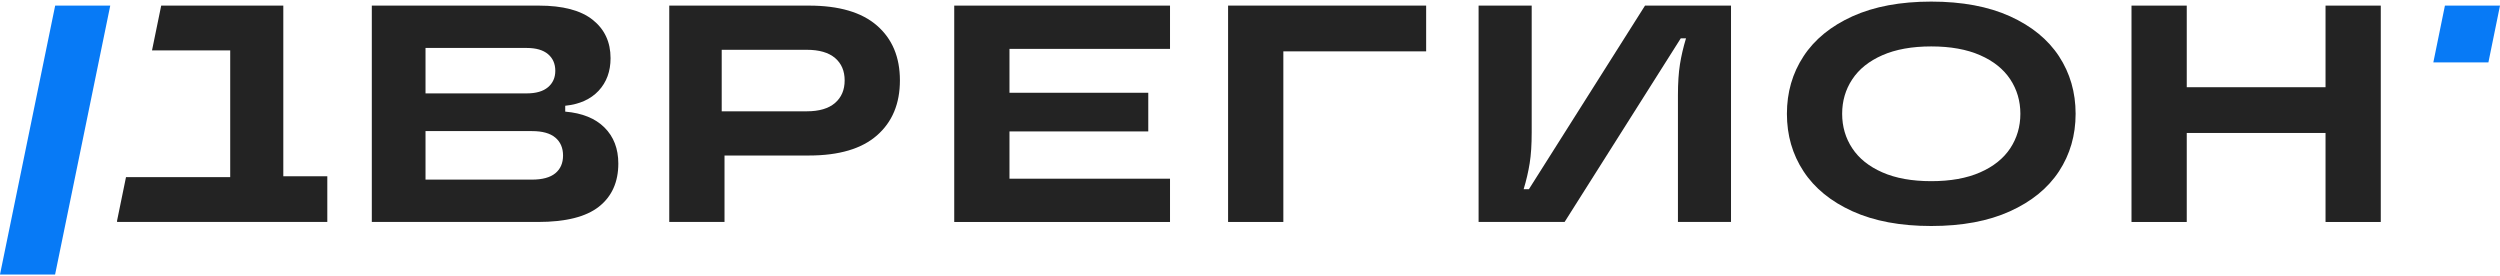
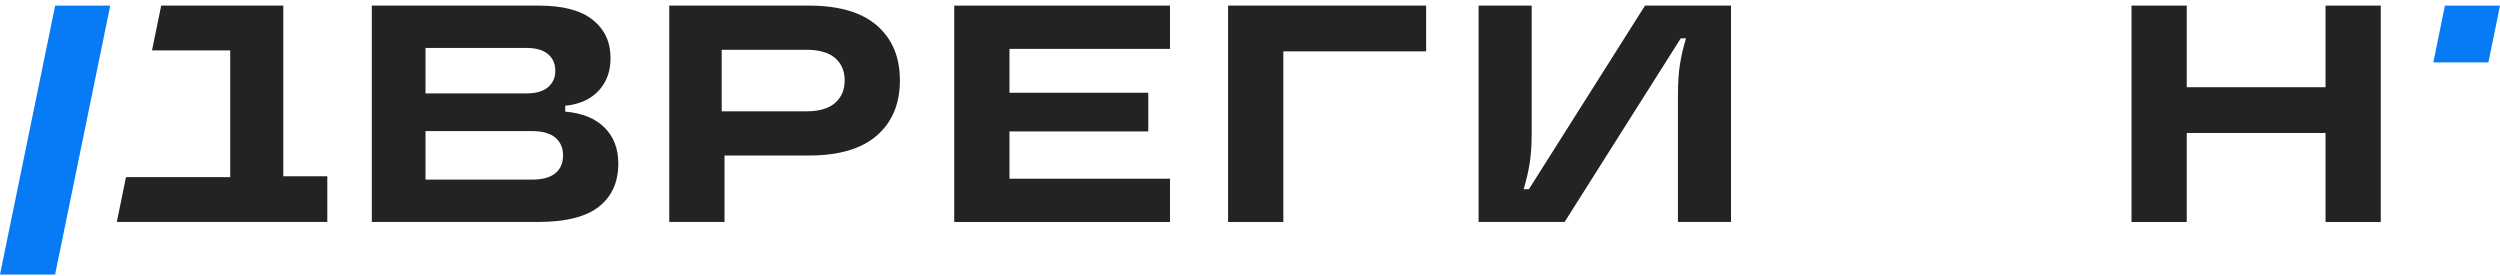
<svg xmlns="http://www.w3.org/2000/svg" width="1168" height="129" viewBox="0 0 1168 129" fill="none">
  <path d="M248.557 83.915C253.392 83.915 257.027 82.926 259.437 80.956C261.847 78.979 263.055 76.211 263.055 72.654C263.055 69.09 261.847 66.3 259.437 64.276C257.027 62.252 253.392 61.248 248.557 61.248H198.802V83.915H248.557ZM198.802 22.406V43.633H246.085C250.451 43.633 253.754 42.667 256.033 40.742C258.297 38.819 259.437 36.266 259.437 33.085C259.437 29.811 258.297 27.22 256.033 25.289C253.754 23.372 250.451 22.406 246.085 22.406H198.802ZM264.072 52.149C272.002 52.824 278.124 55.3 282.42 59.585C286.732 63.87 288.88 69.481 288.88 76.411C288.88 85.065 285.854 91.788 279.825 96.548C273.766 101.324 264.272 103.7 251.314 103.7H173.709V2.621H251.752C262.971 2.621 271.348 4.837 276.915 9.26C282.474 13.691 285.253 19.654 285.253 27.174C285.253 33.322 283.398 38.404 279.679 42.398C275.945 46.384 270.755 48.73 264.072 49.405V52.149Z" fill="#232323" />
  <path d="M376.929 52.003C382.727 52.003 387.131 50.7 390.134 48.102C393.129 45.503 394.623 41.992 394.623 37.561C394.623 33.138 393.129 29.643 390.134 27.09C387.131 24.545 382.727 23.265 376.929 23.265H337.184V52.003H376.929ZM377.945 2.621C391.967 2.621 402.553 5.718 409.699 11.928C416.867 18.152 420.44 26.676 420.44 37.561C420.44 48.447 416.867 57.009 409.699 63.272C402.553 69.527 391.967 72.654 377.945 72.654H338.493V103.7H312.676V2.621H377.945Z" fill="#232323" />
  <path d="M546.63 2.621V22.836H471.628V43.341H536.474V61.401H471.628V83.486H546.63V103.708H445.818V2.621H546.63Z" fill="#232323" />
  <path d="M599.579 103.7H573.762V2.614H666.296V23.993H599.579V103.7Z" fill="#232323" />
  <path d="M690.799 103.7V2.614H715.607V61.823C715.607 67.503 715.307 72.309 714.668 76.273C714.044 80.213 713.097 84.26 711.85 88.392H714.306L768.557 2.614H808.726V103.7H783.933V44.499C783.933 38.819 784.249 33.997 784.873 30.057C785.497 26.109 786.444 22.069 787.699 17.922H785.242L730.983 103.7H690.799Z" fill="#232323" />
-   <path d="M925.122 80.53C931.366 77.794 936.048 74.03 939.197 69.269C942.33 64.501 943.917 59.136 943.917 53.164C943.917 47.193 942.33 41.827 939.197 37.066C936.048 32.298 931.366 28.542 925.122 25.798C918.885 23.061 911.278 21.689 902.277 21.689C893.284 21.689 885.669 23.061 879.44 25.798C873.196 28.542 868.507 32.298 865.373 37.066C862.224 41.827 860.653 47.193 860.653 53.164C860.653 59.136 862.224 64.501 865.373 69.269C868.507 74.03 873.196 77.794 879.44 80.53C885.669 83.275 893.284 84.639 902.277 84.639C911.278 84.639 918.885 83.275 925.122 80.53ZM865.519 98.721C855.417 94.152 847.771 87.92 842.605 80.024C837.415 72.129 834.844 63.175 834.844 53.164C834.844 43.16 837.415 34.207 842.605 26.304C847.771 18.408 855.417 12.176 865.519 7.6C875.629 3.046 887.871 0.747 902.277 0.747C916.691 0.747 928.956 3.046 939.05 7.6C949.152 12.176 956.79 18.408 961.972 26.304C967.139 34.207 969.726 43.16 969.726 53.164C969.726 63.175 967.139 72.129 961.972 80.024C956.79 87.92 949.152 94.152 939.05 98.721C928.956 103.297 916.691 105.589 902.277 105.589C887.871 105.589 875.629 103.297 865.519 98.721Z" fill="#232323" />
  <path d="M1086.49 40.75V2.621H1112.3V103.708H1086.49V62.122H1021.65V103.708H995.838V2.621H1021.65V40.75H1086.49Z" fill="#232323" />
  <path d="M25.74 128.247H0L25.778 2.616H51.511L25.74 128.247Z" fill="#077AF6" />
  <path d="M1142.27 2.619L1136.85 29.165H1162.58L1168 2.619H1142.27Z" fill="#077AF6" />
  <path d="M126.895 103.7H152.919V82.336H132.361V2.614H75.315L71.019 23.556H107.553V82.758H58.868L54.695 103.102V103.7H123.076H126.895Z" fill="#232323" />
</svg>